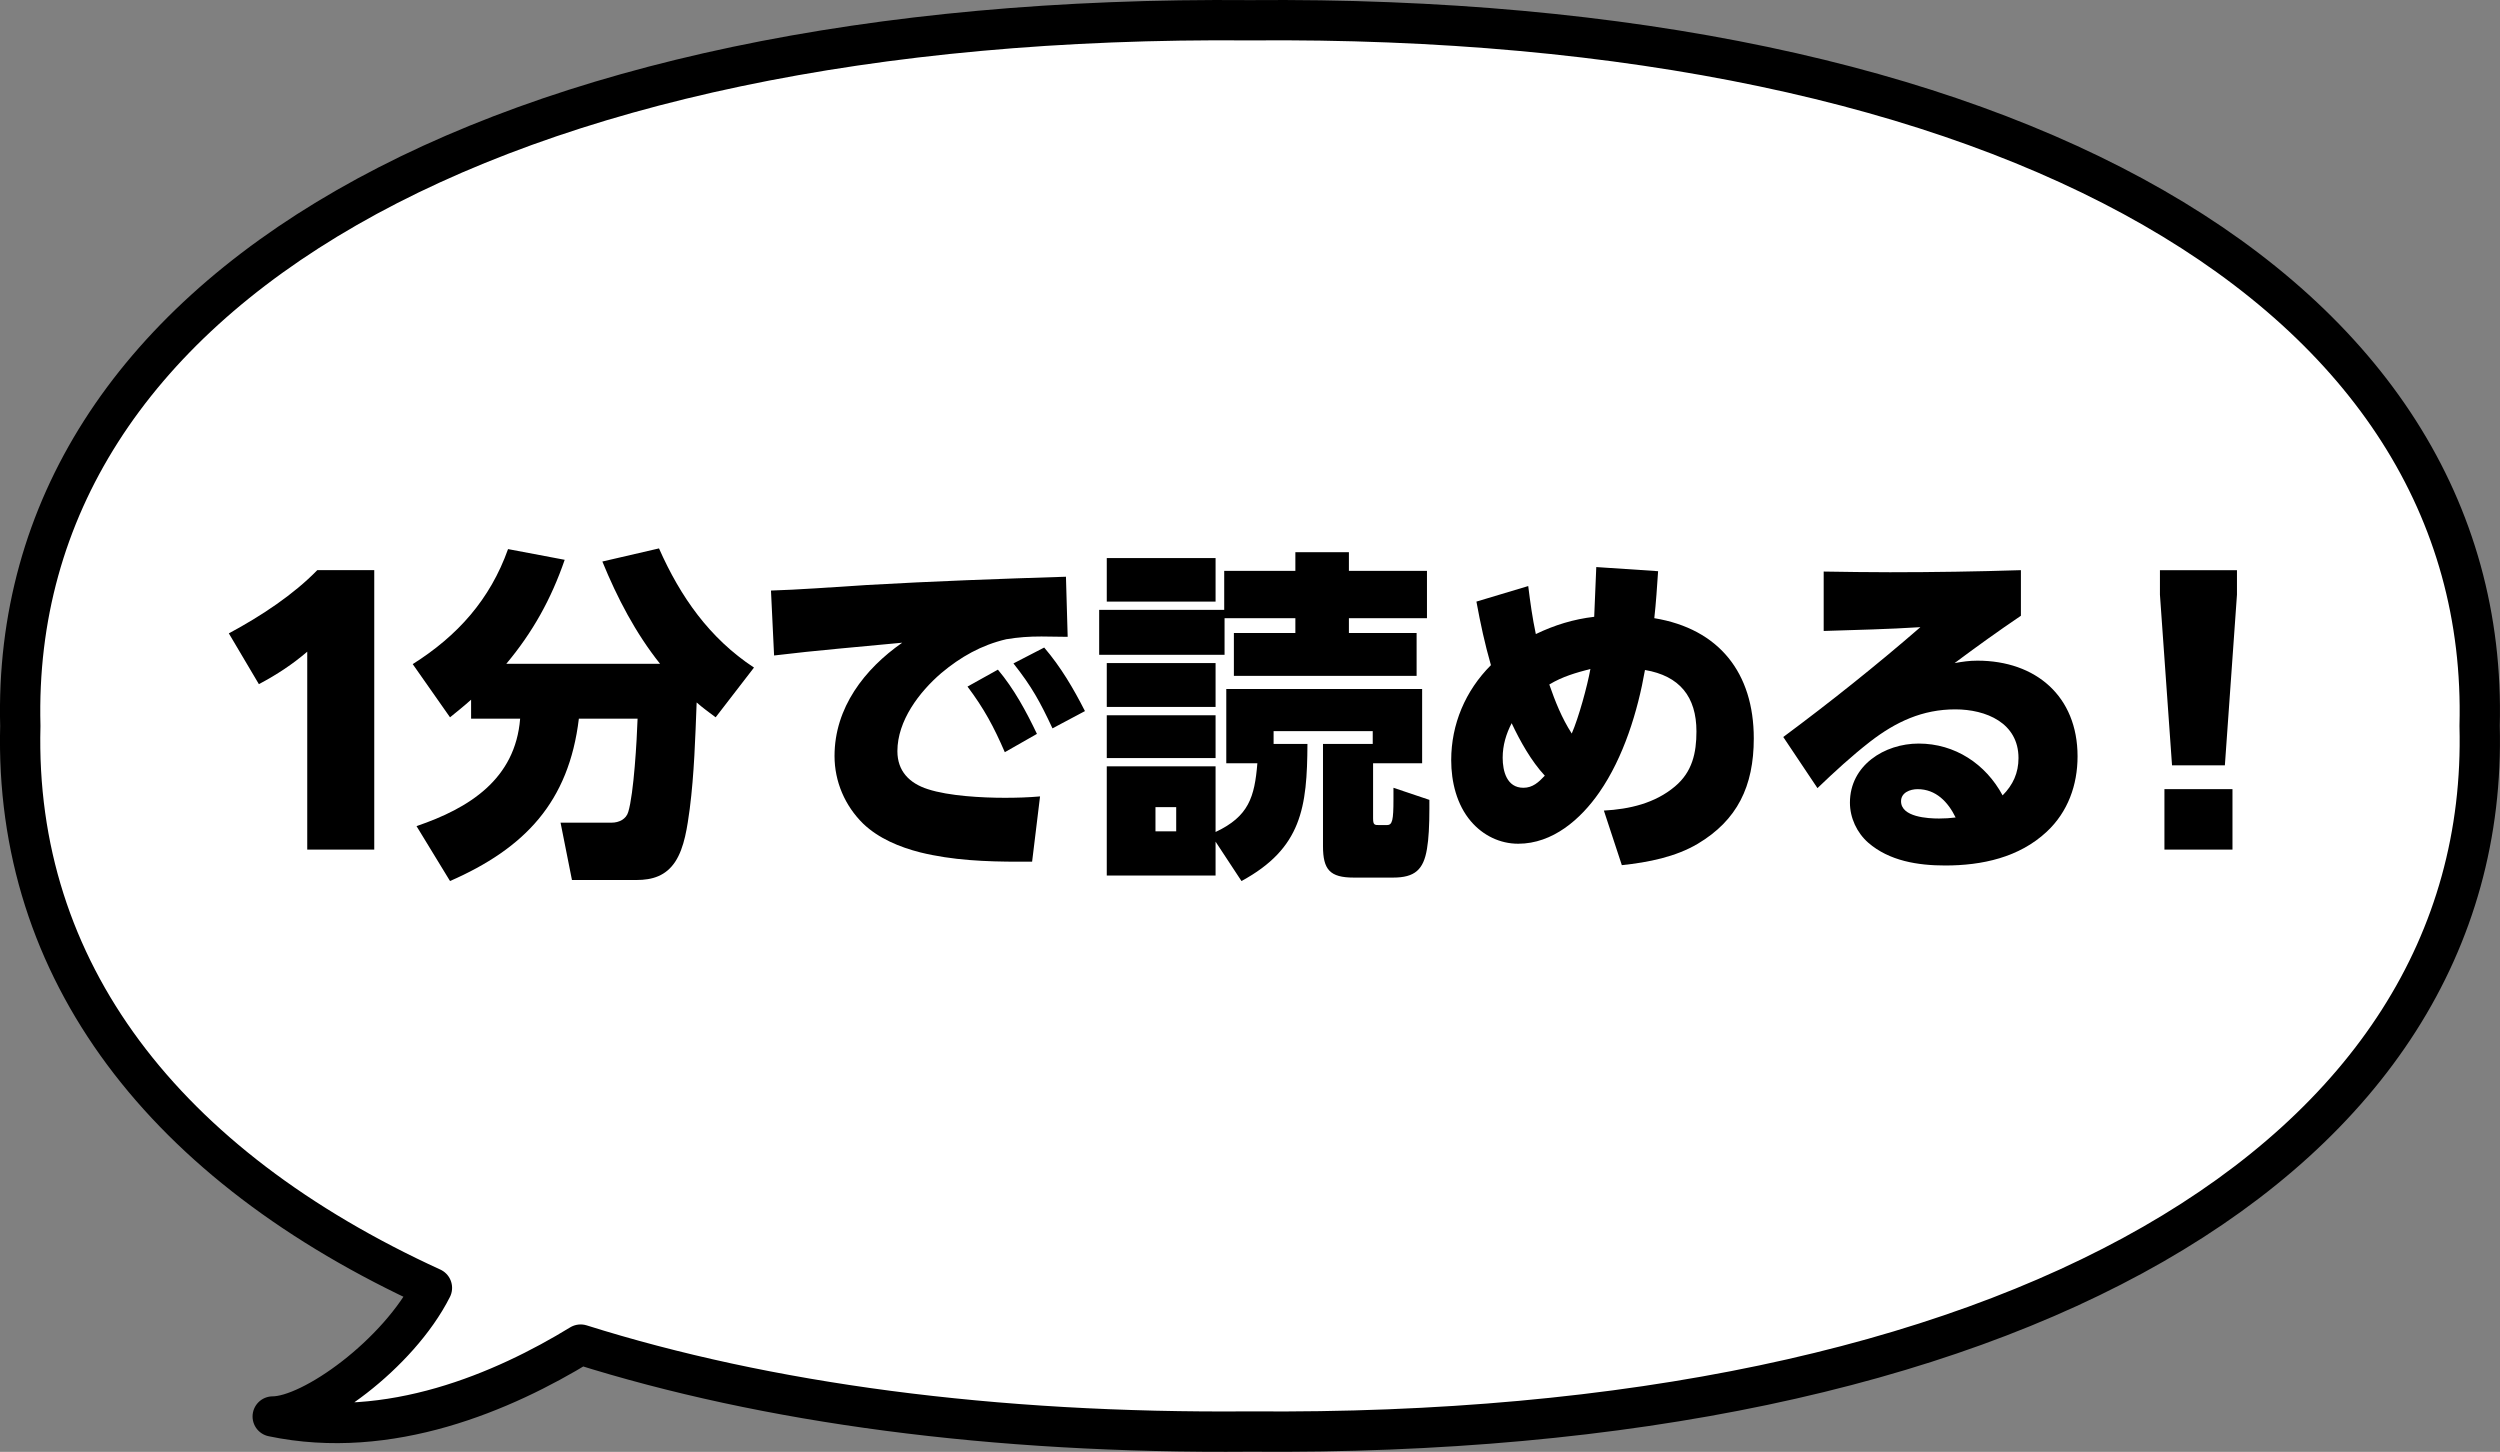
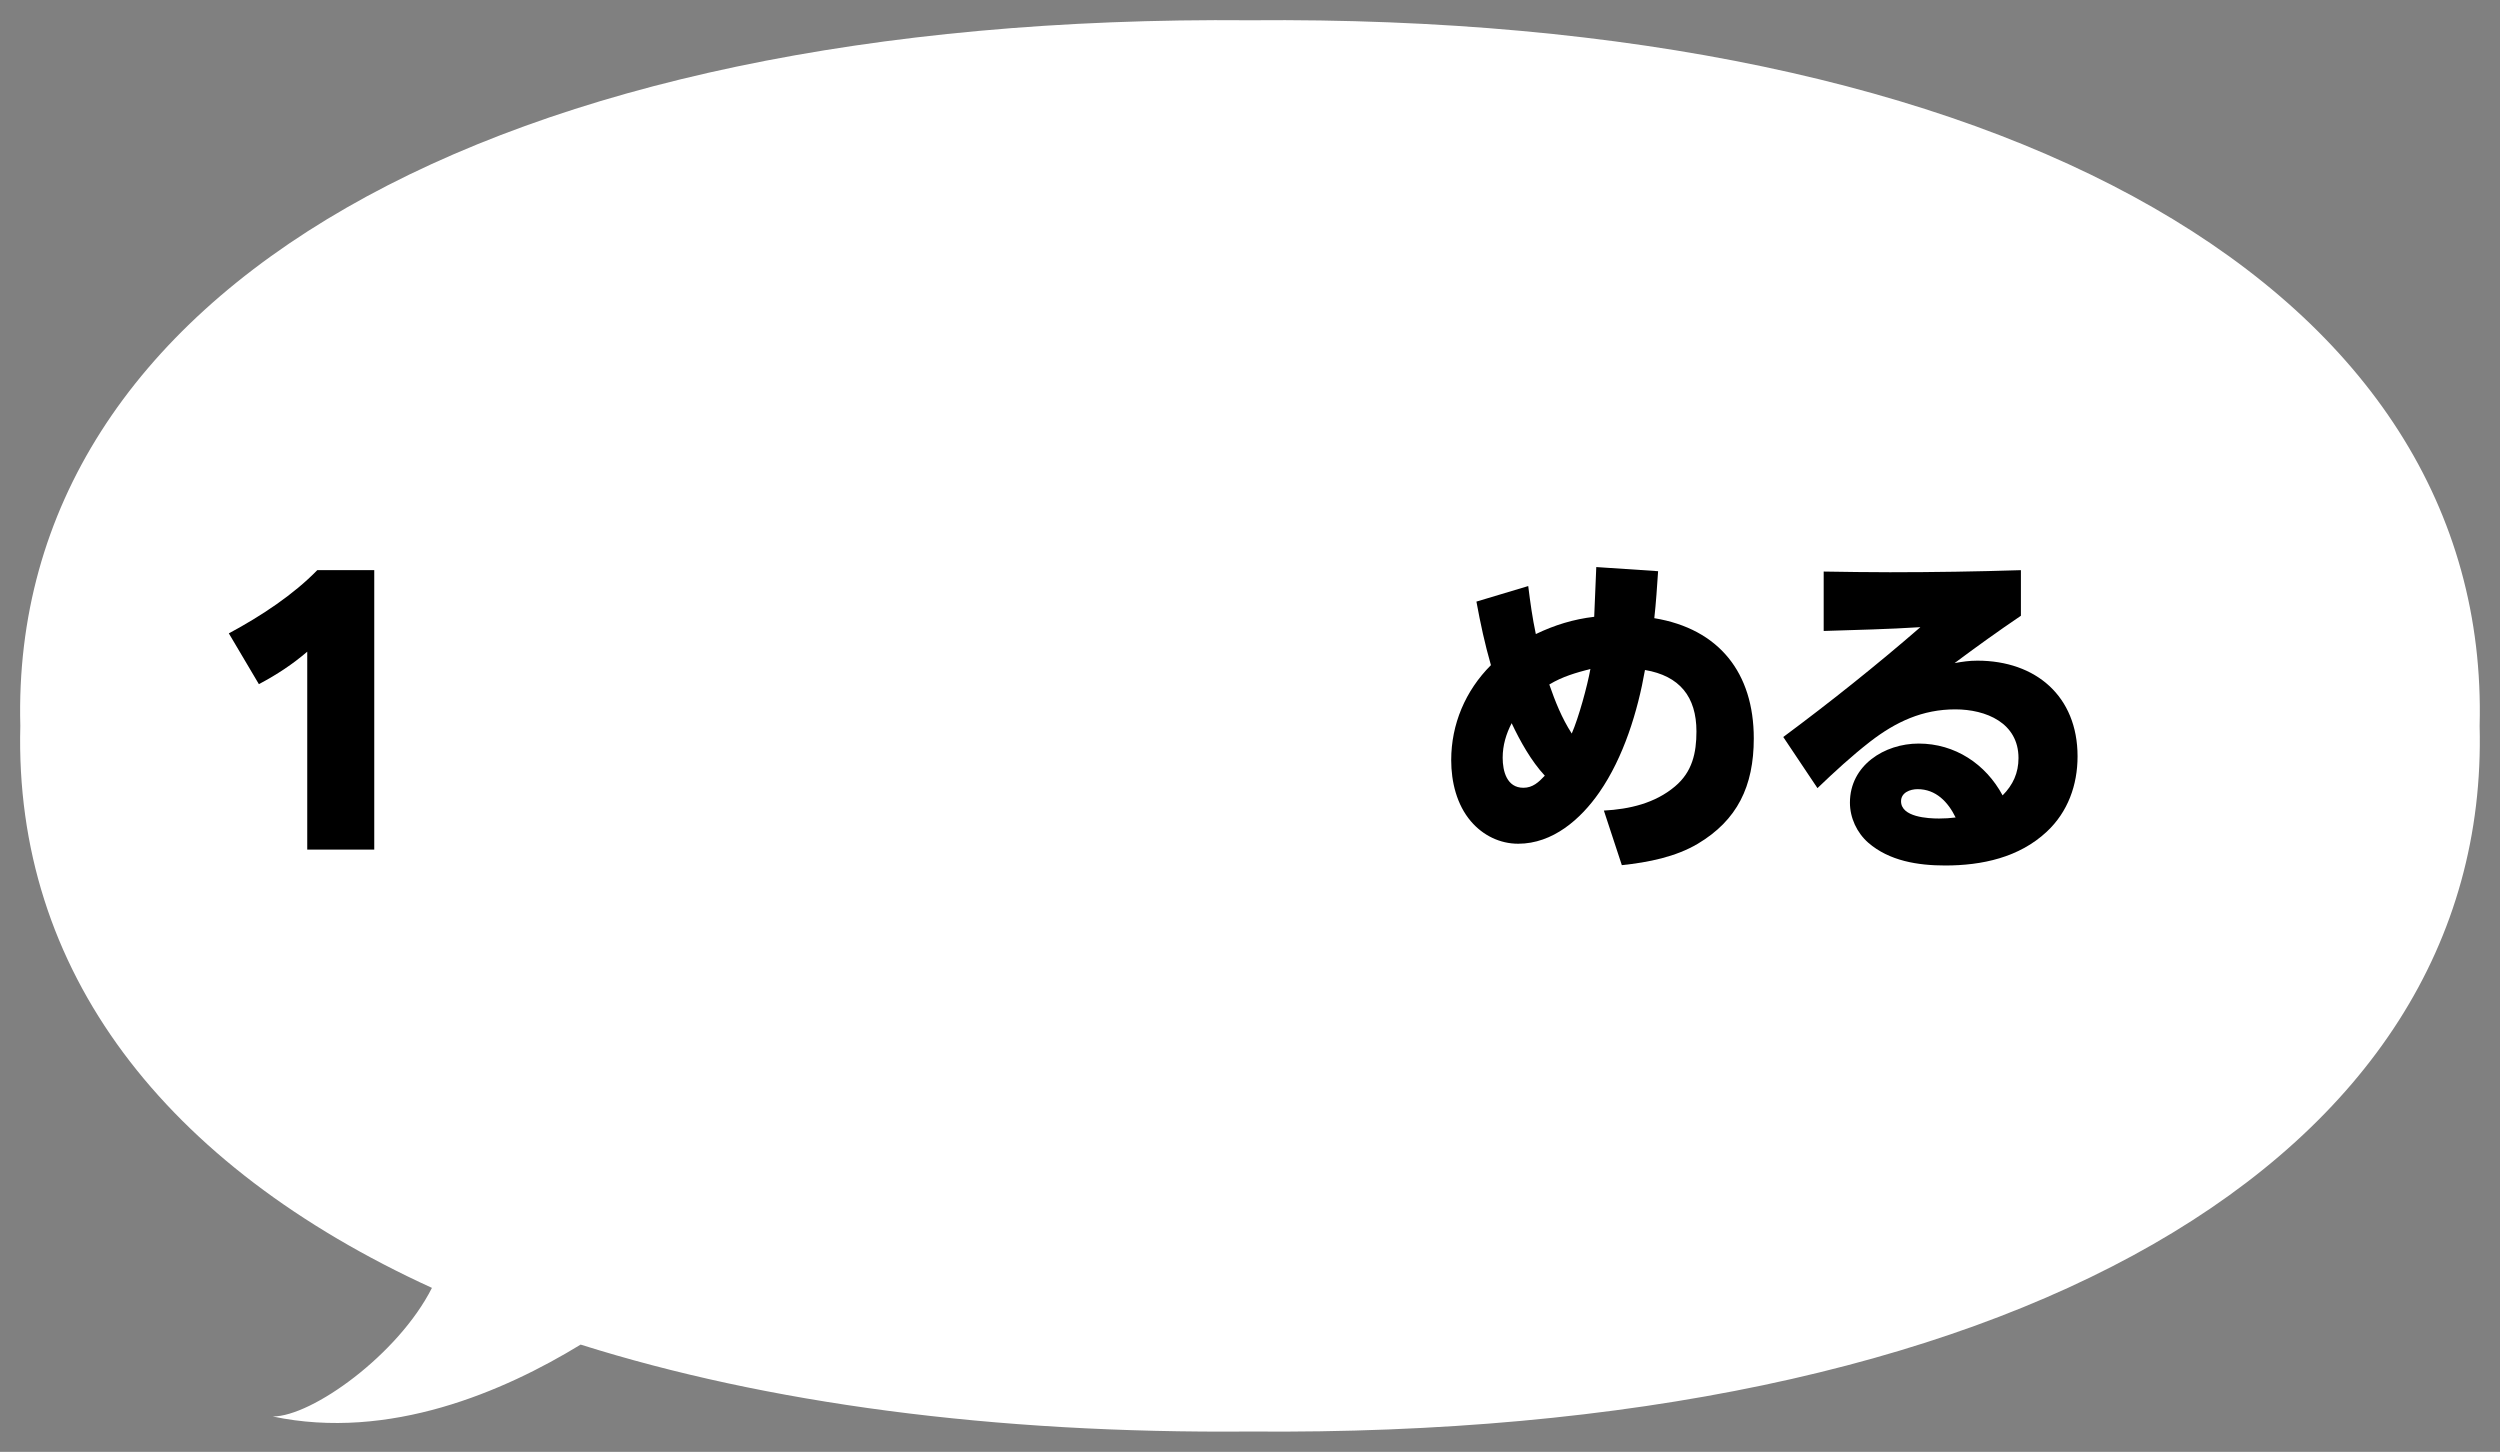
<svg xmlns="http://www.w3.org/2000/svg" id="_レイヤー_2" data-name="レイヤー 2" viewBox="0 0 434.26 252.19">
  <rect x="0" y="0" width="434.26" height="252.19" fill="#808080" stroke="none" />
  <defs>
    <style>
      .cls-1 {
        fill: none;
        stroke: #000;
        stroke-linecap: round;
        stroke-linejoin: round;
        stroke-width: 7px;
      }

      .cls-2 {
        fill: #fff;
      }
    </style>
  </defs>
  <g id="_レイヤー_1-2" data-name="レイヤー 1">
    <g>
      <path class="cls-2" d="M217.13,3.52C85.52,2.38,1.55,50.57,3.53,126.09c-1.12,42.51,25,76.35,71.5,97.62-5.83,11.55-20.82,22.34-27.66,22.34,20.28,4.27,40.18-4.35,53.49-12.49,32.24,10.16,71.49,15.49,116.26,15.1,131.61,1.14,215.58-47.05,213.6-122.57C432.71,50.57,348.74,2.38,217.13,3.52Z" />
-       <path class="cls-1" d="M217.13,3.52C85.52,2.38,1.55,50.57,3.53,126.09c-1.12,42.51,25,76.35,71.5,97.62-5.83,11.55-20.82,22.34-27.66,22.34,20.28,4.27,40.18-4.35,53.49-12.49,32.24,10.16,71.49,15.49,116.26,15.1,131.61,1.14,215.58-47.05,213.6-122.57C432.71,50.57,348.74,2.38,217.13,3.52Z" />
    </g>
    <g>
      <path d="M53.37,113.2c-2.52,2.16-5.22,3.96-8.4,5.64l-5.22-8.82c5.7-3.06,11.28-6.78,15.36-10.98h9.9v48.54h-11.64v-34.38Z" />
-       <path d="M78.17,124.6l-6.48-9.24c7.8-4.92,13.44-11.22,16.56-19.98l9.84,1.86c-2.34,6.78-5.52,12.54-10.14,18.06h26.7c-4.26-5.34-7.44-11.46-10.02-17.76l9.84-2.28c3.72,8.4,8.76,15.6,16.5,20.7l-6.66,8.64c-1.14-.84-2.28-1.68-3.3-2.58-.24,6.18-.42,12.36-1.2,18.48-.42,3.06-.9,6.72-2.52,9.18-1.62,2.46-3.96,3.18-6.72,3.18h-11.22l-1.98-9.96h8.88c1.26,0,2.52-.6,2.88-1.86.96-3.12,1.5-12.54,1.62-16.2h-10.2c-1.74,14.46-9.36,22.5-22.38,28.2l-5.82-9.54c9.18-3.12,17.16-8.16,18-18.66h-8.52v-3.3c-1.2,1.08-2.4,2.04-3.66,3.06Z" />
-       <path d="M150.54,101.62c11.52-.66,23.1-1.08,34.62-1.44l.3,10.44c-1.5,0-3.06-.06-4.56-.06-2.16,0-3.96.12-6.12.48-4.32,1.02-7.92,3.06-11.28,5.88-3.84,3.3-7.62,8.28-7.62,13.56,0,3.48,2.1,5.58,5.28,6.6,3.66,1.2,9.48,1.5,13.38,1.5,2.04,0,4.08-.06,6.12-.24l-1.38,11.34h-2.28c-5.76,0-11.58-.24-17.16-1.62-3.54-.9-7.2-2.4-9.9-4.98-3.18-3.12-4.98-7.32-4.98-11.76,0-8.4,5.22-15.12,11.76-19.68-7.38.72-14.88,1.32-22.26,2.22l-.54-11.28c4.38-.12,11.04-.6,16.62-.96ZM173.34,116.32c2.82,3.36,4.92,7.26,6.78,11.16l-5.58,3.18c-1.92-4.44-3.6-7.56-6.48-11.4l5.28-2.94ZM181.38,112.48c2.88,3.36,5.1,7.14,7.08,11.04l-5.64,3c-2.16-4.62-3.6-7.26-6.78-11.28l5.34-2.76Z" />
-       <path d="M212.65,99.16h12.36v-3.24h9.3v3.24h13.56v8.22h-13.56v2.58h11.76v7.44h-31.74v-7.44h10.68v-2.58h-12.3v6.36h-21.78v-7.8h21.72v-6.78ZM211.15,96.94v7.56h-18.9v-7.56h18.9ZM211.15,115.18v7.62h-18.9v-7.62h18.9ZM218.41,132.58h-5.4v-12.9h34.02v12.9h-8.52v9.54c0,1.2.24,1.2,1.14,1.2h1.26c.96,0,1.14-.84,1.14-4.5v-1.98l6.24,2.1v1.56c0,2.88-.12,5.22-.42,6.96-.6,3.6-2.1,4.98-5.88,4.98h-6.84c-4.14,0-5.34-1.38-5.34-5.46v-17.76h8.64v-2.22h-17.22v2.22h5.88c-.06,10.98-.96,18.12-11.46,23.82l-4.5-6.84v5.88h-18.9v-18.96h18.9v11.4c5.76-2.7,6.78-6.06,7.26-11.94ZM211.15,124.24v7.44h-18.9v-7.44h18.9ZM200.71,140.2v4.2h3.6v-4.2h-3.6Z" />
      <path d="M256.46,104.5l9-2.7c.36,2.88.72,5.52,1.32,8.34,3.24-1.56,6.54-2.58,10.14-3l.36-8.64,10.74.72c-.18,2.7-.36,5.46-.66,8.16,11.28,1.86,17.28,9.54,17.28,20.88,0,8.34-2.88,14.22-9.72,18.3-3.84,2.28-8.58,3.24-13.2,3.72l-3.12-9.48c4.44-.24,8.88-1.26,12.36-4.2,3-2.52,3.72-5.82,3.72-9.54,0-6.06-2.94-9.66-8.94-10.68-1.26,7.2-3.72,15.18-7.92,21.24-3.24,4.68-8.1,8.94-14.1,8.94-3.18,0-6.12-1.44-8.22-3.9-2.46-2.88-3.42-6.84-3.42-10.62,0-6.24,2.46-12.06,6.9-16.5-1.08-3.78-1.8-7.14-2.52-11.04ZM262.58,125.62c-.96,1.86-1.56,3.84-1.56,6,0,2.34.72,5.22,3.6,5.22,1.62,0,2.64-.96,3.72-2.1-2.34-2.52-4.26-5.94-5.76-9.12ZM276.26,116.2c-2.52.66-4.86,1.32-7.14,2.7,1.02,2.94,2.16,5.82,3.9,8.52,1.2-2.76,2.7-8.22,3.24-11.22Z" />
      <path d="M328.36,99.4c7.56,0,15.12-.12,22.68-.36v7.92c-3.9,2.64-7.74,5.4-11.52,8.22,1.38-.24,2.52-.42,3.96-.42,10.14,0,17.4,6.18,17.4,16.62,0,4.98-1.68,9.66-5.34,13.08-4.8,4.5-11.28,5.88-17.64,5.88-4.74,0-9.72-.78-13.38-3.96-1.98-1.74-3.18-4.32-3.18-6.96,0-6.48,6-10.26,11.94-10.26,6.3,0,11.64,3.54,14.58,9,1.8-1.8,2.76-3.9,2.76-6.48,0-6.12-5.64-8.46-10.98-8.46-5.7,0-10.32,2.16-14.76,5.58-3.24,2.52-6.24,5.28-9.18,8.1l-5.94-8.88c8.16-6.06,16.14-12.42,23.82-19.08-5.58.36-11.22.48-16.8.66v-10.32c3.84.06,7.68.12,11.58.12ZM333.1,137.08c-1.32,0-2.88.6-2.88,2.1,0,2.76,4.68,3,6.6,3,1.02,0,1.92-.06,2.88-.18-1.32-2.7-3.42-4.92-6.6-4.92Z" />
-       <path d="M375.19,103.3v-4.26h13.38v4.26l-2.1,29.64h-9.18l-2.1-29.64ZM375.97,137.08h11.82v10.5h-11.82v-10.5Z" />
    </g>
  </g>
</svg>